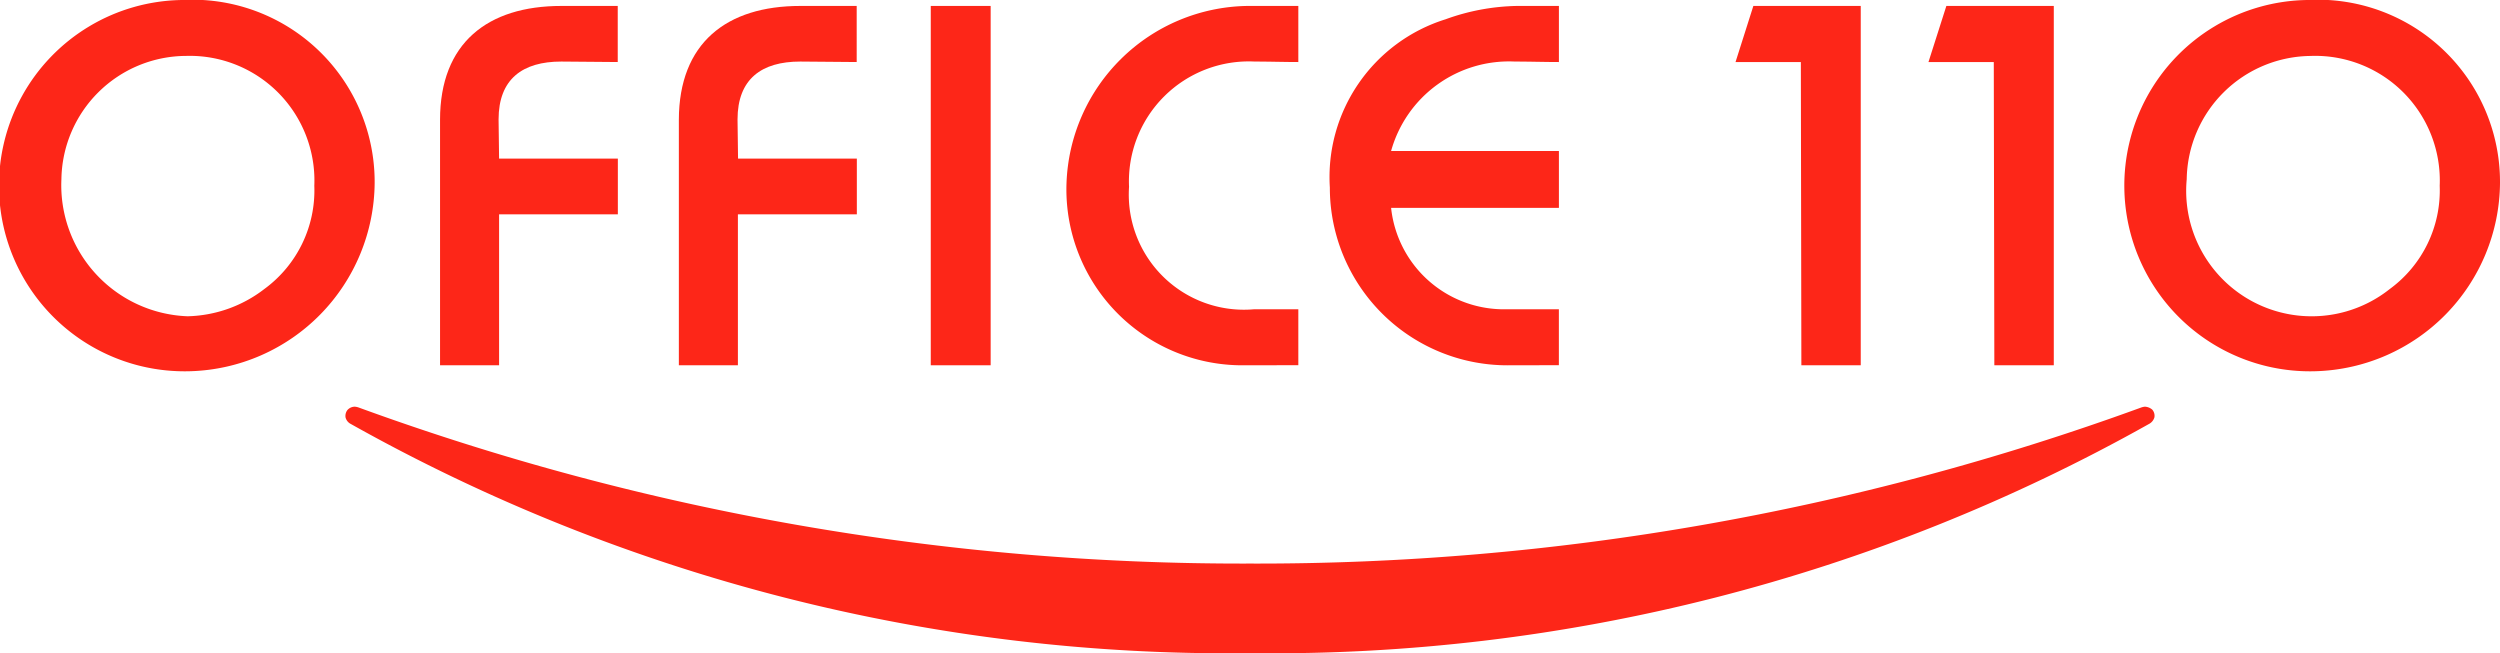
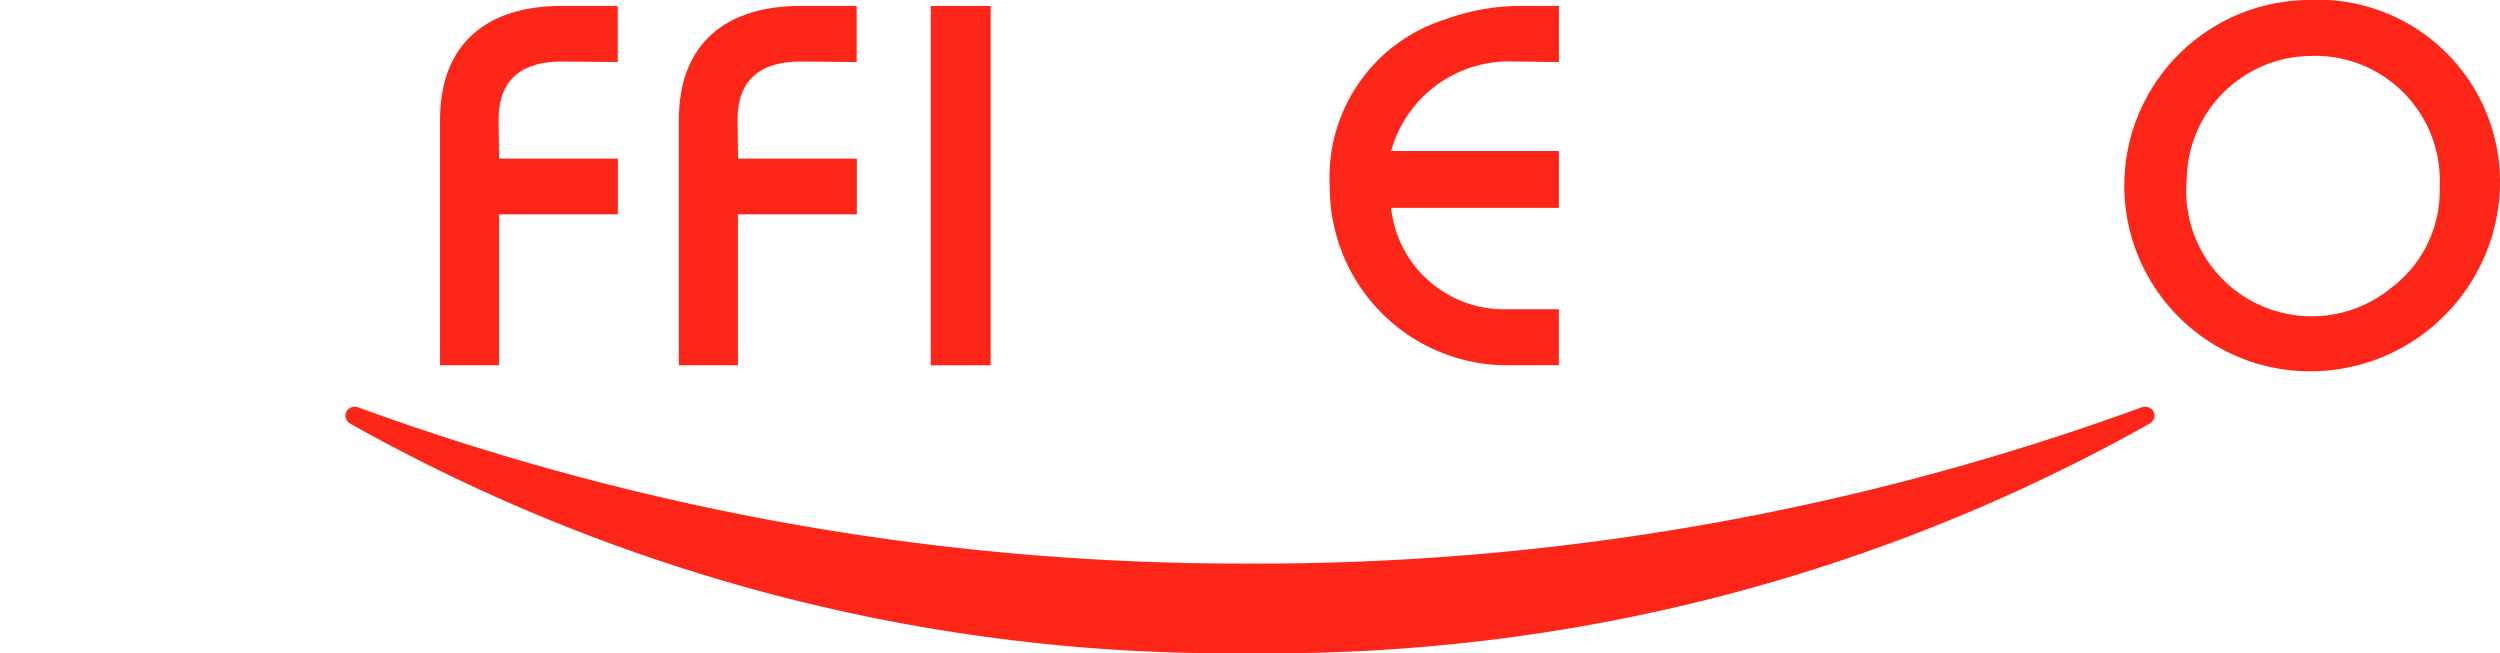
<svg xmlns="http://www.w3.org/2000/svg" width="67.743" height="17.694" viewBox="0 0 67.743 17.694">
  <g id="office110_logo" transform="translate(33.871 8.847)">
    <g id="グループ_442745" data-name="グループ 442745" transform="translate(-33.871 -8.847)">
      <g id="グループ_442744" data-name="グループ 442744">
-         <path id="パス_578429" data-name="パス 578429" d="M5.163,10.059A5.031,5.031,0,1,1,4.935,0a4.939,4.939,0,0,1,5.217,4.962A5.144,5.144,0,0,1,5.163,10.059ZM5.043,1.515a3.392,3.392,0,0,0-3.379,3.34A3.554,3.554,0,0,0,5.083,8.57a3.533,3.533,0,0,0,2.079-.738,3.308,3.308,0,0,0,1.355-2.8A3.378,3.378,0,0,0,5.043,1.515Z" fill="#fd2618" />
-         <path id="パス_578430" data-name="パス 578430" d="M141.176,10.059A5.031,5.031,0,1,1,140.948,0a4.939,4.939,0,0,1,5.217,4.962A5.144,5.144,0,0,1,141.176,10.059Zm-.121-8.543a3.392,3.392,0,0,0-3.379,3.34,3.4,3.4,0,0,0,5.5,2.977,3.308,3.308,0,0,0,1.355-2.8A3.378,3.378,0,0,0,141.056,1.515Z" transform="translate(-78.422)" fill="#fd2618" />
+         <path id="パス_578430" data-name="パス 578430" d="M141.176,10.059A5.031,5.031,0,1,1,140.948,0a4.939,4.939,0,0,1,5.217,4.962A5.144,5.144,0,0,1,141.176,10.059m-.121-8.543a3.392,3.392,0,0,0-3.379,3.34,3.4,3.4,0,0,0,5.5,2.977,3.308,3.308,0,0,0,1.355-2.8A3.378,3.378,0,0,0,141.056,1.515Z" transform="translate(-78.422)" fill="#fd2618" />
        <path id="パス_578431" data-name="パス 578431" d="M29.767,6.026v4.09h-1.6V3.465c0-2.079,1.288-3.085,3.286-3.085h1.529V1.9c-.509,0-1.019-.013-1.529-.013-1.046,0-1.7.469-1.7,1.569,0,.349.014.711.014,1.06h3.218V6.026Z" transform="translate(-16.243 -0.219)" fill="#fd2618" />
        <path id="パス_578432" data-name="パス 578432" d="M45.049,6.026v4.09h-1.6V3.465C43.453,1.386,44.74.38,46.739.38h1.529V1.9c-.51,0-1.02-.013-1.529-.013-1.046,0-1.7.469-1.7,1.569,0,.349.014.711.014,1.06h3.219V6.026Z" transform="translate(-25.054 -0.219)" fill="#fd2618" />
        <path id="パス_578433" data-name="パス 578433" d="M59.564,10.117V.38h1.623v9.737Z" transform="translate(-34.343 -0.219)" fill="#fd2618" />
-         <path id="パス_578434" data-name="パス 578434" d="M73.1,10.117a4.767,4.767,0,0,1-4.842-4.922A4.979,4.979,0,0,1,73.159.38H74.54V1.9c-.389,0-.778-.013-1.18-.013a3.249,3.249,0,0,0-3.407,3.393A3.12,3.12,0,0,0,73.333,8.6H74.54v1.515Z" transform="translate(-39.359 -0.219)" fill="#fd2618" />
        <path id="パス_578435" data-name="パス 578435" d="M90.005,10.117A4.814,4.814,0,0,1,85.1,5.3,4.48,4.48,0,0,1,88.235.742,5.949,5.949,0,0,1,90.167.38h1.14V1.9c-.389,0-.791-.013-1.194-.013A3.316,3.316,0,0,0,86.76,4.31h4.547V5.852H86.76A3.074,3.074,0,0,0,89.791,8.6h1.515v1.515Z" transform="translate(-49.065 -0.219)" fill="#fd2618" />
-         <path id="パス_578436" data-name="パス 578436" d="M112.851,10.117,112.837,1.9h-1.77L111.55.38h2.91v9.737Z" transform="translate(-64.039 -0.219)" fill="#fd2618" />
-         <path id="パス_578437" data-name="パス 578437" d="M125.2,10.117,125.185,1.9h-1.77L123.9.38h2.911v9.737Z" transform="translate(-71.159 -0.219)" fill="#fd2618" />
      </g>
      <path id="パス_578438" data-name="パス 578438" d="M71.065,26.1a.33.33,0,0,0-.2-.079.432.432,0,0,0-.095.021,69.807,69.807,0,0,1-24.154,4.23,69.809,69.809,0,0,1-24.155-4.23.418.418,0,0,0-.1-.021.27.27,0,0,0-.2.09.263.263,0,0,0-.052.2.275.275,0,0,0,.119.165A48.578,48.578,0,0,0,46.618,32.7a48.551,48.551,0,0,0,24.376-6.22.294.294,0,0,0,.131-.171A.253.253,0,0,0,71.065,26.1Z" transform="translate(-12.746 -15.001)" fill="#fd2618" />
    </g>
  </g>
</svg>